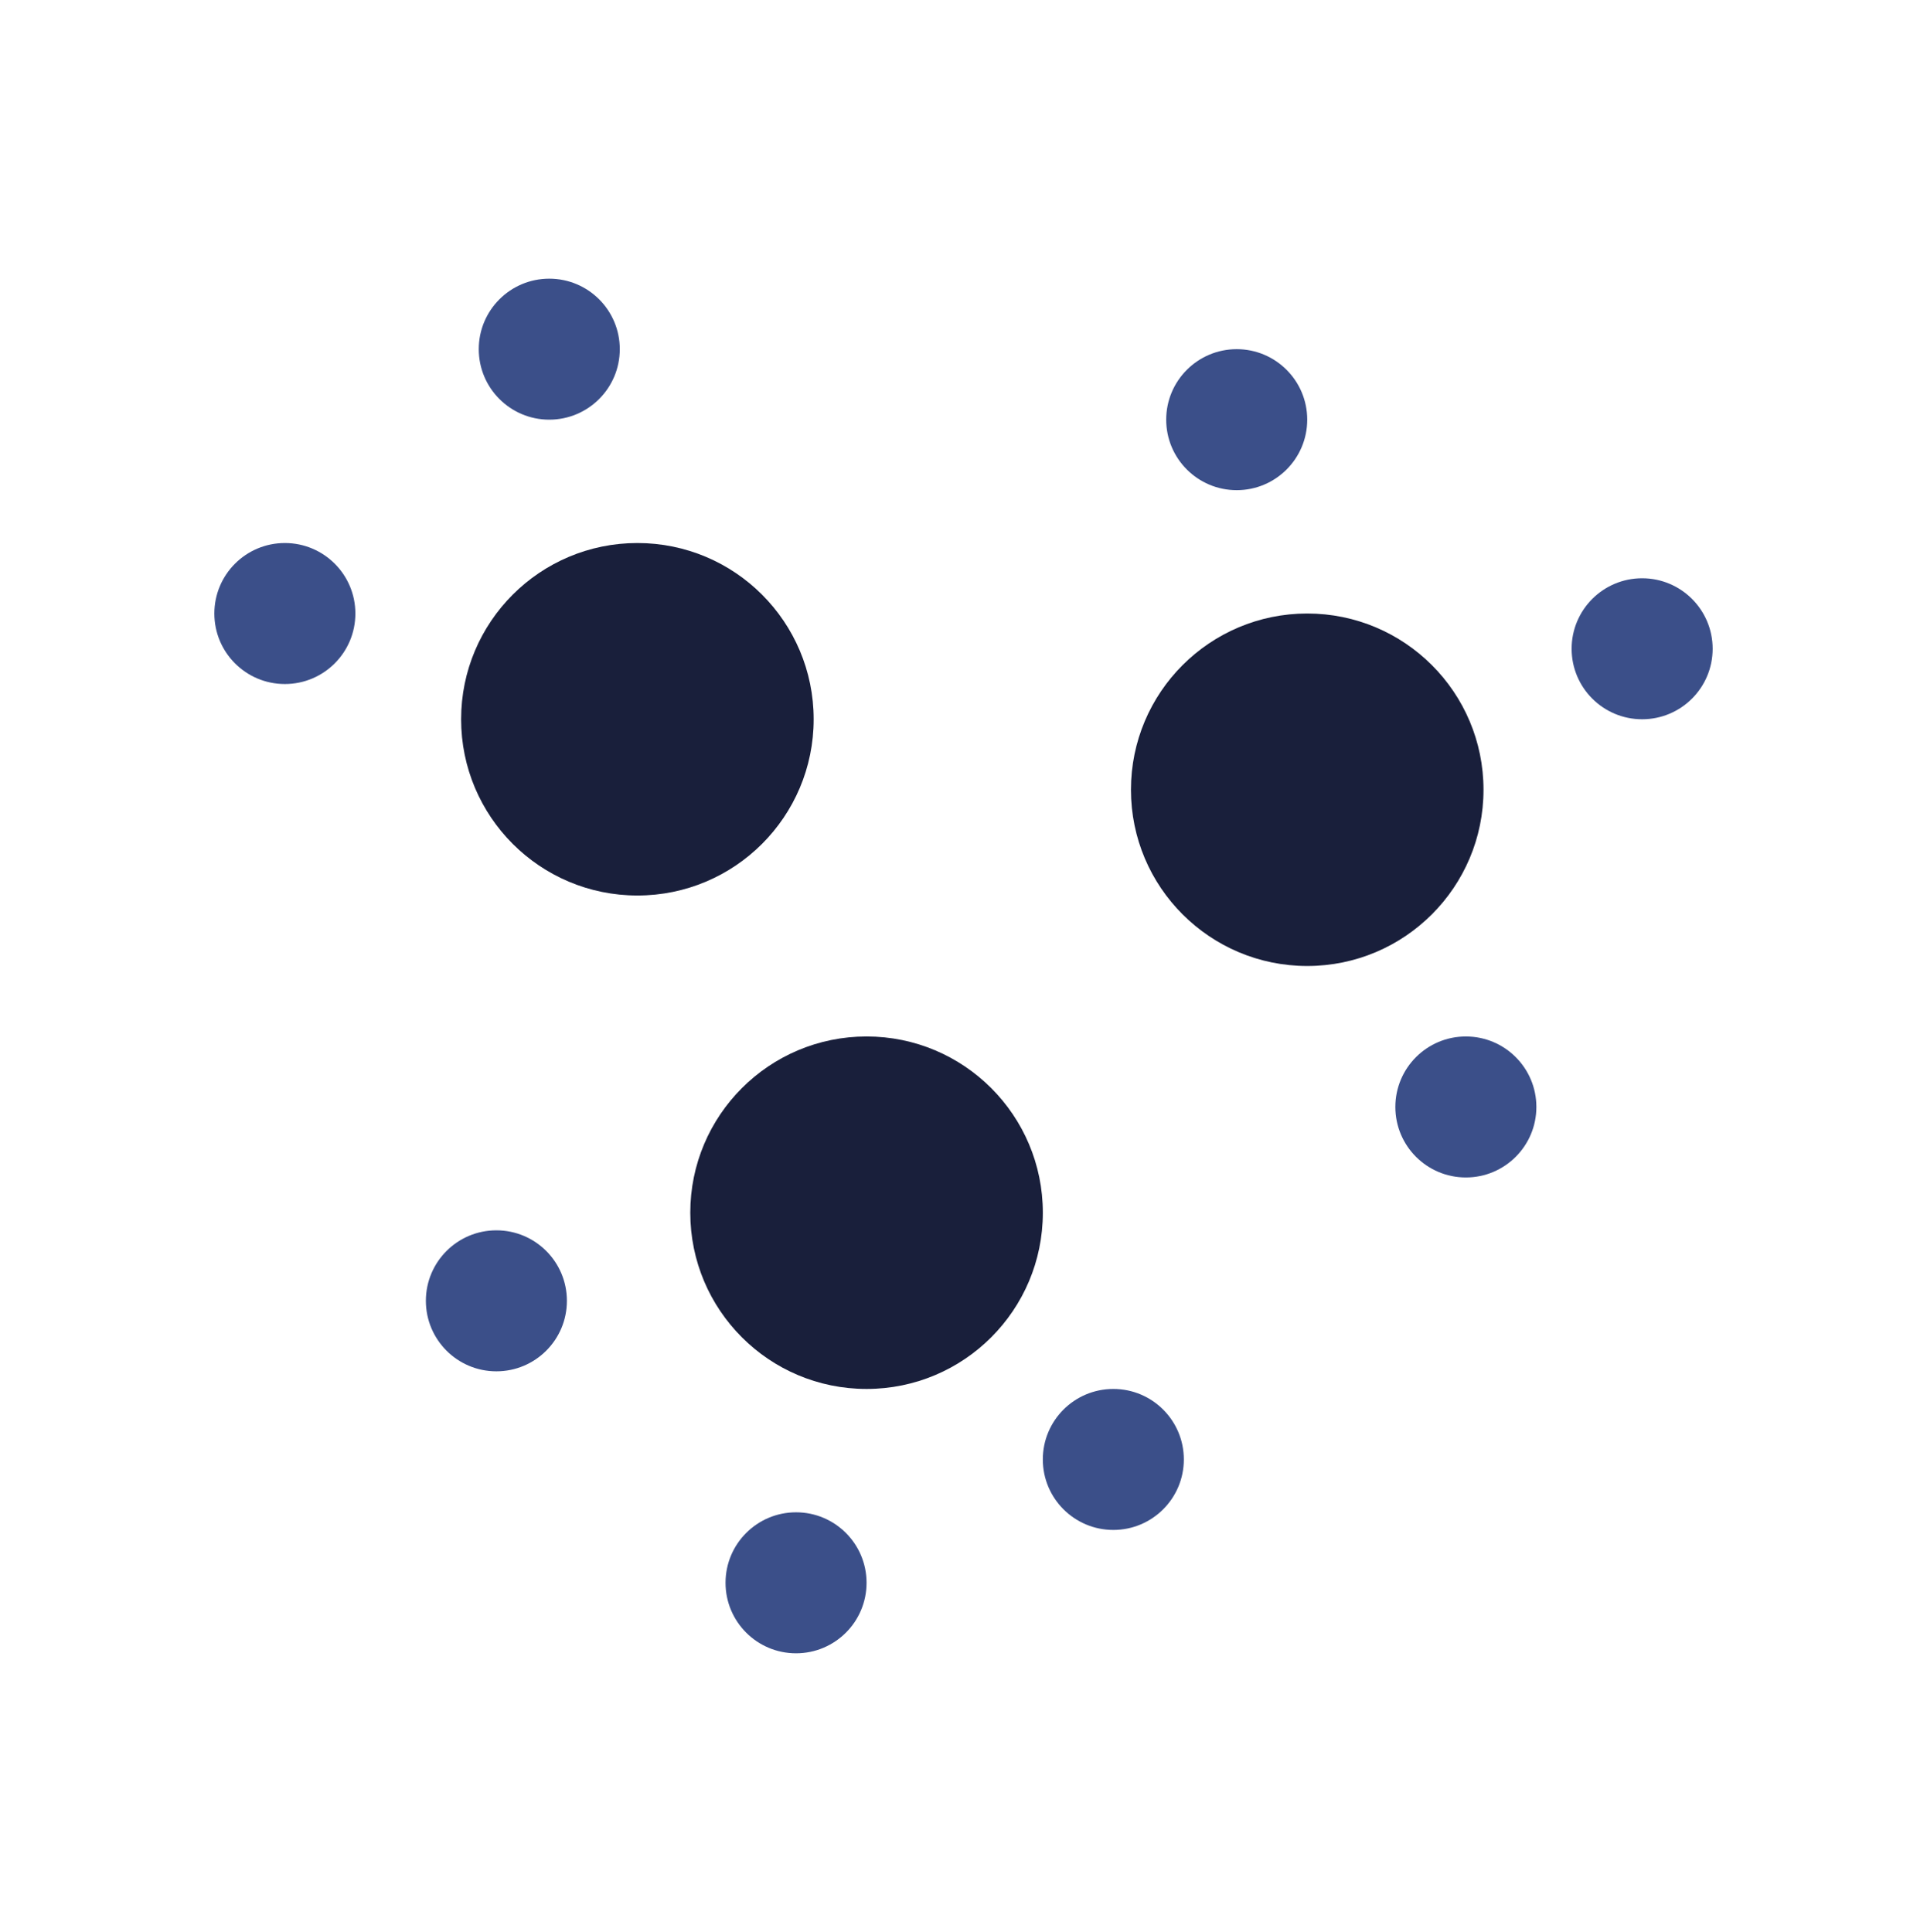
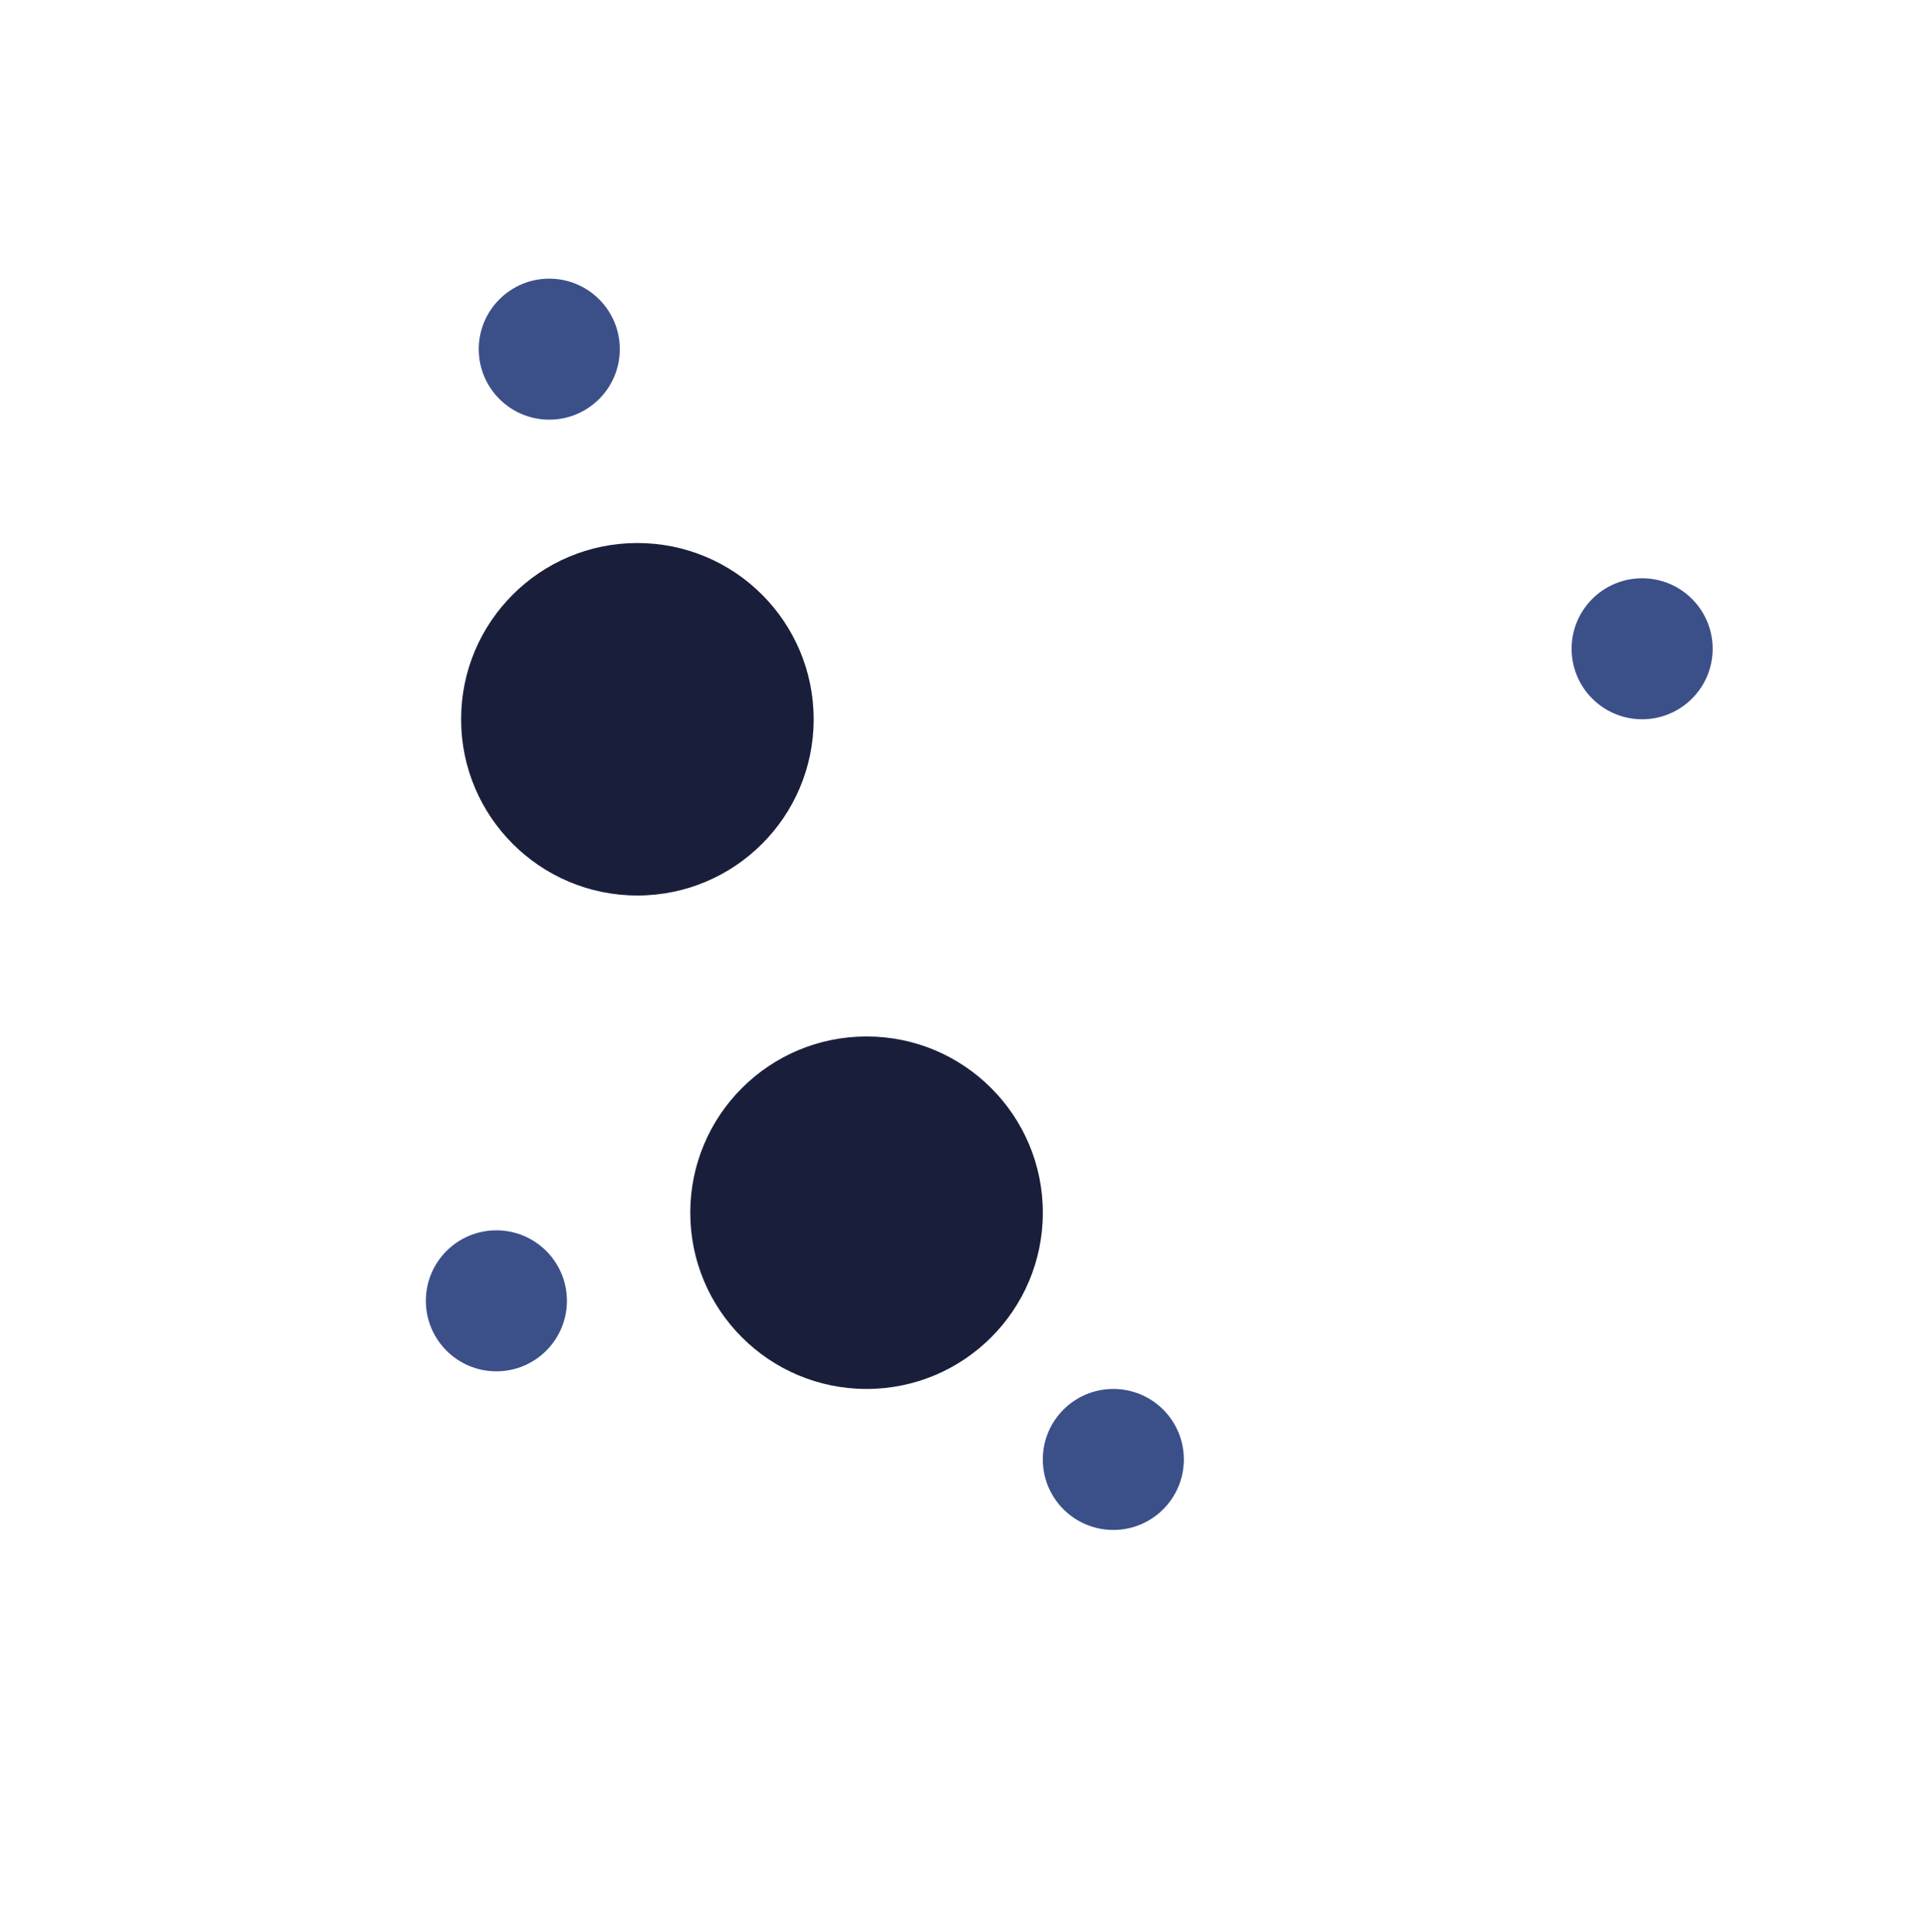
<svg xmlns="http://www.w3.org/2000/svg" id="Calque_1" data-name="Calque 1" viewBox="0 0 1077 1080">
  <defs>
    <style>      .cls-1 {        fill: #191f3b;      }      .cls-2 {        fill: #3b4f89;      }    </style>
  </defs>
  <circle class="cls-2" cx="277.43" cy="727.18" r="39.41" />
-   <circle class="cls-2" cx="444.91" cy="884.81" r="39.41" />
  <circle class="cls-2" cx="622.24" cy="815.85" r="39.41" />
  <circle class="cls-2" cx="917.79" cy="362.67" r="39.41" />
-   <circle class="cls-2" cx="691.2" cy="234.6" r="39.41" />
-   <circle class="cls-2" cx="819.27" cy="618.81" r="39.41" />
  <circle class="cls-2" cx="306.99" cy="195.19" r="39.41" />
-   <circle class="cls-2" cx="159.21" cy="342.97" r="39.41" />
  <circle class="cls-1" cx="356.24" cy="402.08" r="98.52" />
-   <circle class="cls-1" cx="730.61" cy="441.48" r="98.52" />
  <circle class="cls-1" cx="484.32" cy="677.92" r="98.52" />
</svg>